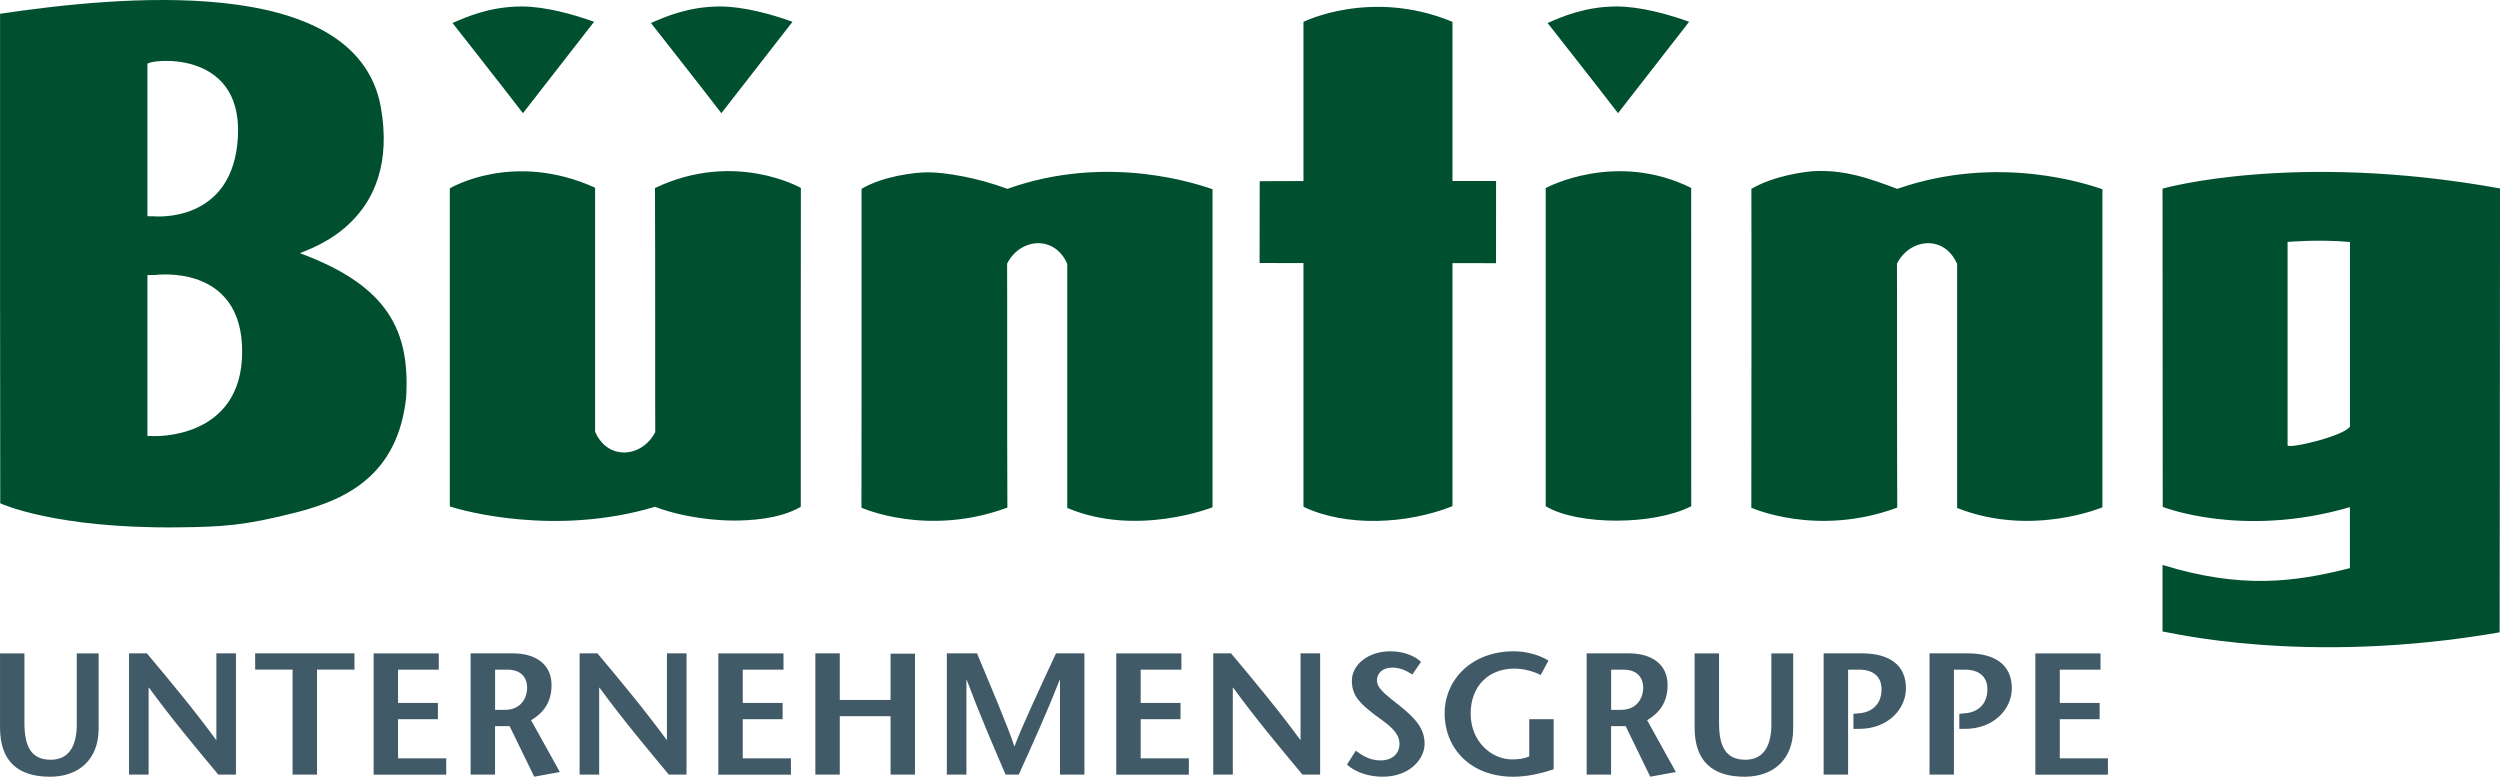
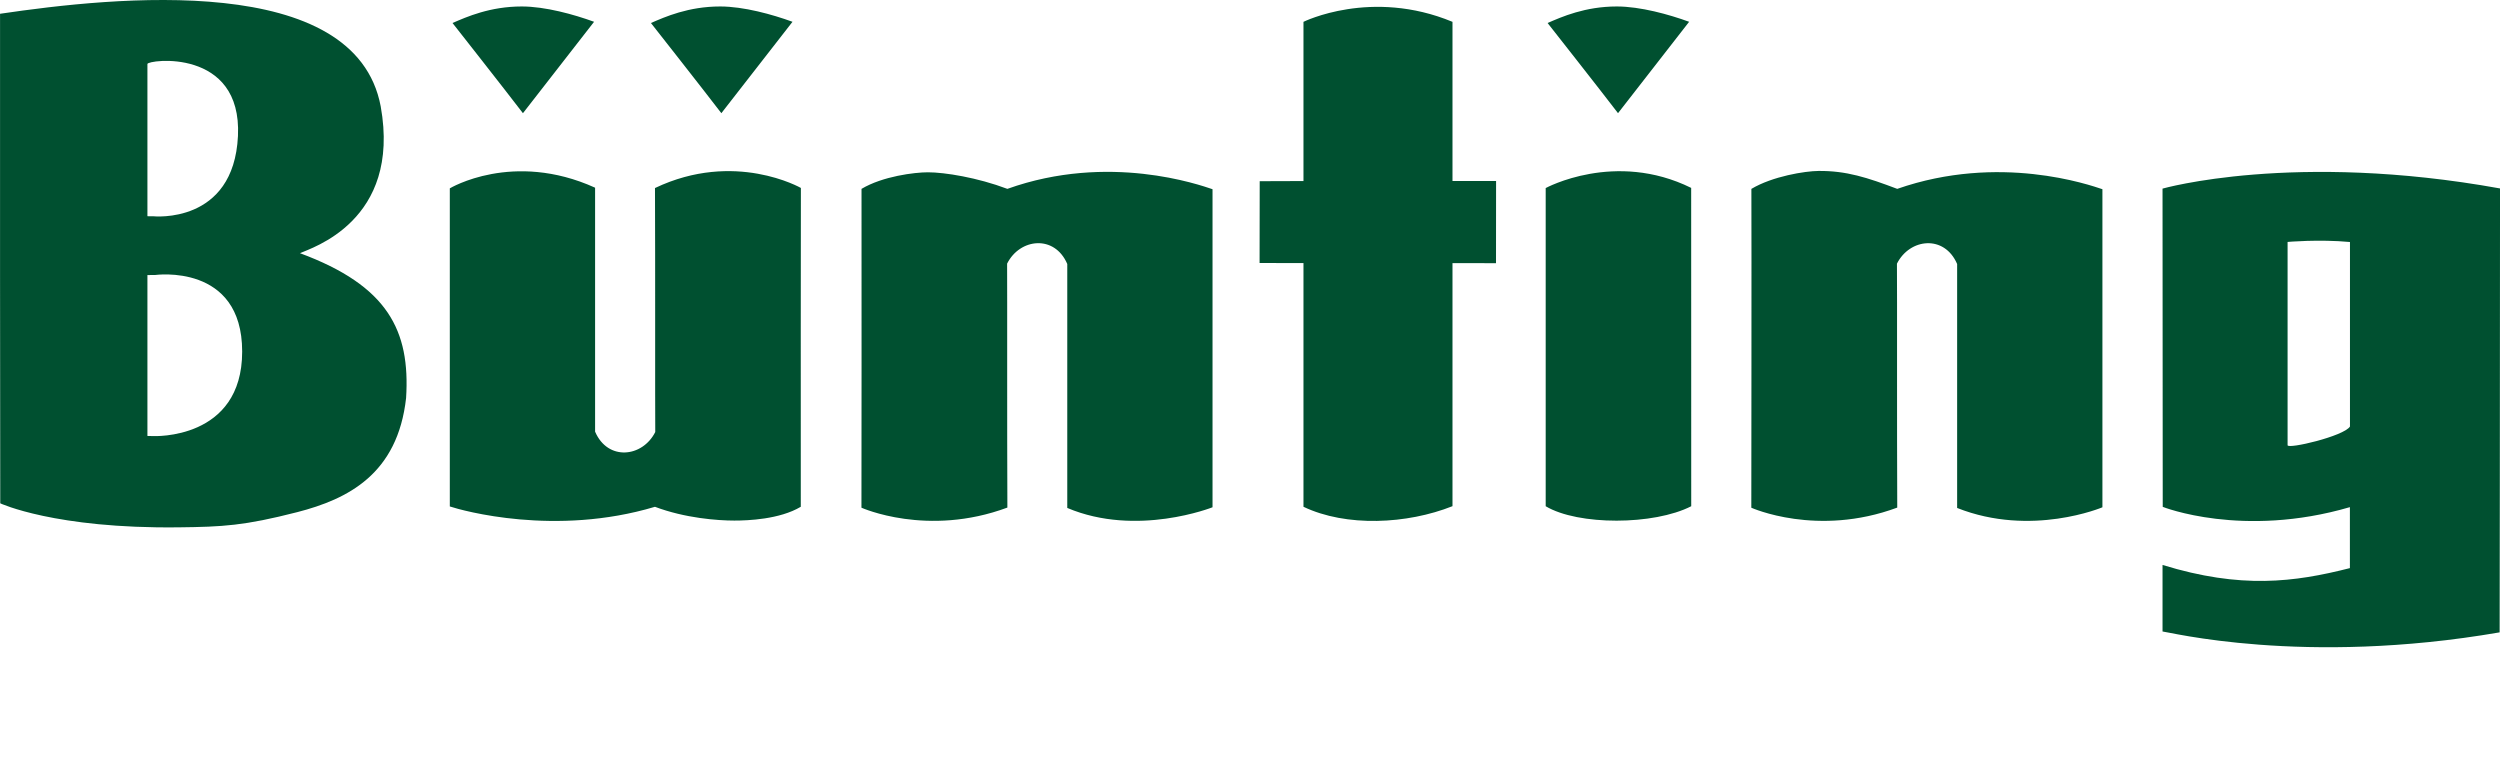
<svg xmlns="http://www.w3.org/2000/svg" width="206" height="64" viewBox="0 0 618 192" fill="none">
  <g clip-path="url(#clip0_24_67)">
-     <path d="M519.244 165.536H509.181V173.757H519.035V177.784H509.181V187.462H521.083V191.49H503.135V161.515H519.244V165.536ZM483.01 191.484H476.976V161.508H486.399C493.165 161.508 497.323 164.331 497.323 170.16C497.323 175.214 492.95 180.176 485.753 180.176H484.345V176.456L485.673 176.327C488.54 176.155 491.283 174.402 491.283 170.375C491.283 167.294 489.265 165.536 485.71 165.536H483.01V191.49M456.851 191.484H450.805V161.508H460.228C467 161.508 471.152 164.331 471.152 170.16C471.152 175.214 466.778 180.176 459.588 180.176H458.167V176.456L459.502 176.327C462.374 176.155 465.118 174.402 465.118 170.375C465.118 167.294 463.1 165.536 459.545 165.536H456.851V191.49M424.947 161.508V178.725C424.947 184.591 426.657 187.807 431.461 187.807C436.265 187.807 437.882 183.908 437.882 179.069V161.515H443.276V180.139C443.276 187.72 438.399 192.006 431.289 192.006C423.151 192.006 418.907 188.022 418.907 179.844V161.515H424.947M398.272 175.472H400.72C404.871 175.472 406.2 172.256 406.2 170.08C406.2 166.692 403.801 165.536 401.402 165.536H398.272V175.472ZM392.232 161.508H402.639C408.377 161.508 412.228 164.251 412.228 169.348C412.228 173.8 410.007 176.37 407.172 178.036L414.282 190.844L407.941 192L401.857 179.494H398.259V191.484H392.225V161.508M384.063 177.784V190.168C380.859 191.238 377.47 192.006 374.044 192.006C363.674 192.006 357.117 185.15 357.117 176.333C357.117 168.155 363.631 160.998 374.216 160.998C377.507 160.998 380.81 162.025 382.778 163.31L380.853 166.864C379.223 166.003 376.695 165.278 374.376 165.278C367.955 165.278 363.545 169.606 363.545 176.413C363.545 183.22 368.601 187.72 373.786 187.72C375.409 187.72 376.738 187.548 378.03 186.995V177.784H384.063ZM349.115 166.735C347.793 165.837 346.033 165.026 344.281 165.026C341.753 165.026 340.381 166.434 340.381 168.198C340.381 170.166 342.478 171.666 345.99 174.452C350.019 177.661 352.16 180.188 352.16 183.871C352.16 187.554 348.568 192.006 341.796 192.006C338.671 192.006 335.202 191.059 332.969 189.006L335.159 185.581C336.746 186.737 338.585 187.979 341.285 187.979C343.77 187.979 345.954 186.651 345.954 183.828C345.954 180.526 341.931 178.344 339.532 176.462C336.617 174.107 334.175 172.263 334.175 168.278C334.175 164.294 338.247 160.998 343.69 160.998C347.116 160.998 349.859 162.24 351.274 163.611L349.127 166.735M326.345 191.484H321.972C316.227 184.591 310.488 177.735 304.836 169.988H304.75V191.484H299.909V161.508H304.319C310.058 168.358 315.76 175.171 321.412 182.875H321.498V161.508H326.339V191.484M292.042 165.536H281.974V173.757H291.827V177.784H281.974V187.462H293.882V191.49H275.934V161.515H292.042V165.536ZM268.073 191.484H262.033V168.1H261.947C258.65 176.456 255.224 183.988 251.835 191.484H248.581C245.371 183.988 242.111 176.456 238.986 168.1H238.9V191.484H234.06V161.508H241.514C244.596 168.875 249.566 180.606 250.722 184.462H250.808C252.223 180.434 257.617 168.875 261.043 161.508H268.067V191.484M226.187 191.484H220.147V177.052H207.593V191.484H201.553V161.508H207.593V173.025H220.147V161.588H226.187V191.484ZM193.68 165.536H183.611V173.757H193.465V177.784H183.611V187.462H195.519V191.49H177.571V161.515H193.68V165.536ZM169.711 191.484H165.338C159.599 184.591 153.86 177.735 148.202 169.988H148.116V191.484H143.275V161.508H147.685C153.424 168.358 159.125 175.171 164.778 182.875H164.864V161.508H169.705V191.484M122.381 175.472H124.823C128.981 175.472 130.309 172.256 130.309 170.08C130.309 166.692 127.91 165.536 125.512 165.536H122.387V175.472H122.381ZM116.341 161.508H126.748C132.487 161.508 136.343 164.251 136.343 169.348C136.343 173.8 134.117 176.37 131.287 178.036L138.397 190.844L132.056 192L125.973 179.494H122.375V191.484H116.335V161.508M108.468 165.536H98.399V173.757H108.253V177.784H98.399V187.462H110.307V191.49H92.359V161.515H108.468V165.536ZM72.326 191.484V165.53H63.076V161.508H87.623V165.53H78.373V191.484H72.332M58.334 191.484H53.96C48.222 184.591 42.483 177.735 36.824 169.988H36.738V191.484H31.898V161.508H36.308C42.046 168.358 47.748 175.171 53.401 182.875H53.487V161.508H58.327V191.484M6.04 161.508V178.725C6.04 184.591 7.756 187.807 12.554 187.807C17.351 187.807 18.981 183.908 18.981 179.069V161.515H24.381V180.139C24.381 187.72 19.498 192.006 12.388 192.006C4.25 192.006 0.006 188.022 0.006 179.844V161.515H6.046" fill="#415A68" />
    <path fill-rule="evenodd" clip-rule="evenodd" d="M322.218 44.757C318.497 44.757 311.399 44.793 311.399 44.793L311.368 65.017C316.762 65.017 322.218 65.029 322.218 65.029V125.274C332.809 130.334 347.842 129.584 359.055 125.126V65.041L369.812 65.06L369.831 44.75H359.055V5.399C338.966 -2.939 322.218 5.399 322.218 5.399V44.757ZM129.27 27.983L146.855 5.386C141.854 3.566 134.781 1.599 128.981 1.599C121.114 1.599 115.351 4.175 111.863 5.688C111.863 5.688 124.847 22.191 129.264 27.977M178.316 27.983L195.907 5.386C190.906 3.566 183.833 1.599 178.033 1.599C170.166 1.599 164.397 4.175 160.909 5.688C160.909 5.688 173.899 22.191 178.316 27.977M399.969 27.983L417.554 5.386C412.56 3.566 405.48 1.599 399.68 1.599C391.819 1.599 386.044 4.175 382.563 5.688C382.563 5.688 395.553 22.191 399.975 27.977M382.095 125.139C390.091 129.929 408.851 129.867 418.071 125.139C418.071 114.489 418.058 64.365 418.058 46.447C399.213 37.144 382.095 46.49 382.095 46.49V125.139ZM519.718 125.403V46.773C516.575 45.728 494.254 37.882 468.999 46.687C461.563 43.877 456.427 42.199 449.526 42.26C446.229 42.285 438.177 43.564 432.943 46.693C433.005 58.339 432.925 125.508 432.925 125.508C432.925 125.508 449.193 132.849 468.999 125.477C468.95 113.063 468.95 104.916 468.95 93.43V74.83C468.95 71.7 468.925 70.163 468.925 65.177C472.074 58.911 480.654 57.946 483.804 65.263V125.569C502.151 132.849 519.718 125.403 519.718 125.403ZM299.737 125.403V46.773C296.6 45.728 274.101 37.716 249.024 46.687C241.582 43.877 233.5 42.592 229.385 42.592C226.082 42.592 218.203 43.564 212.969 46.687C213.018 58.333 212.95 125.502 212.95 125.502C212.95 125.502 229.219 132.843 249.024 125.471C248.975 113.057 248.975 104.909 248.975 93.424V74.824C248.975 71.694 248.957 70.157 248.957 65.17C252.094 58.905 260.686 57.939 263.829 65.256V125.563C281.002 132.843 299.737 125.397 299.737 125.397M111.193 46.564V125.194C114.33 126.233 137.266 132.665 161.905 125.28C169.342 128.09 177.411 128.687 181.532 128.687C184.829 128.687 192.727 128.398 197.955 125.274C197.906 113.628 197.979 46.46 197.979 46.46C197.979 46.46 181.6 37.089 161.912 46.484C161.955 58.899 161.955 67.052 161.955 78.531V97.138C161.955 100.267 161.979 101.804 161.979 106.797C158.836 113.057 150.25 114.028 147.107 106.705V46.398C126.748 37.181 111.199 46.558 111.199 46.558M534.621 125.293C534.621 125.293 554.309 133.144 580.893 125.366C580.893 127.893 580.893 140.437 580.893 140.437C567.09 143.948 553.965 145.62 534.578 139.656V156.104C535.63 156.104 569.348 164.718 617.908 156.319C617.908 146.801 618.006 101.429 618.006 46.583C566.992 37.366 534.578 46.626 534.578 46.626C534.578 46.626 534.627 117.662 534.627 125.293M565.491 59.809C565.491 75.469 565.491 89.71 565.491 110.056C565.491 111.089 579.404 107.836 580.911 105.438V59.821C573.13 59.114 565.479 59.809 565.479 59.809M0.006 3.406C28.269 -0.775 87.832 -7.12 94.112 26.298C99.205 54.674 76.841 61.334 74.153 62.588C95.871 70.636 101.438 81.68 100.386 98.386C98.295 117.195 86.018 123.374 73.477 126.602C60.363 129.966 55.08 130.23 44.156 130.359C13.55 130.728 0.062 124.419 0.062 124.419C0.062 124.419 0.012 84.619 0.012 68.048V3.406H0.006ZM36.443 53.451V15.815C36.443 14.775 59.865 11.676 58.825 33.615C57.78 55.554 37.889 53.463 37.889 53.463L36.437 53.451H36.443ZM36.443 107.775V67.993L38.331 67.98C38.331 67.98 59.865 64.961 59.865 86.906C59.865 108.851 37.889 107.799 37.889 107.799L36.437 107.769" fill="#005030" />
  </g>
  <defs>
    <clipPath id="clip0_24_67">
      <rect width="618" height="192" fill="white" />
    </clipPath>
  </defs>
</svg>